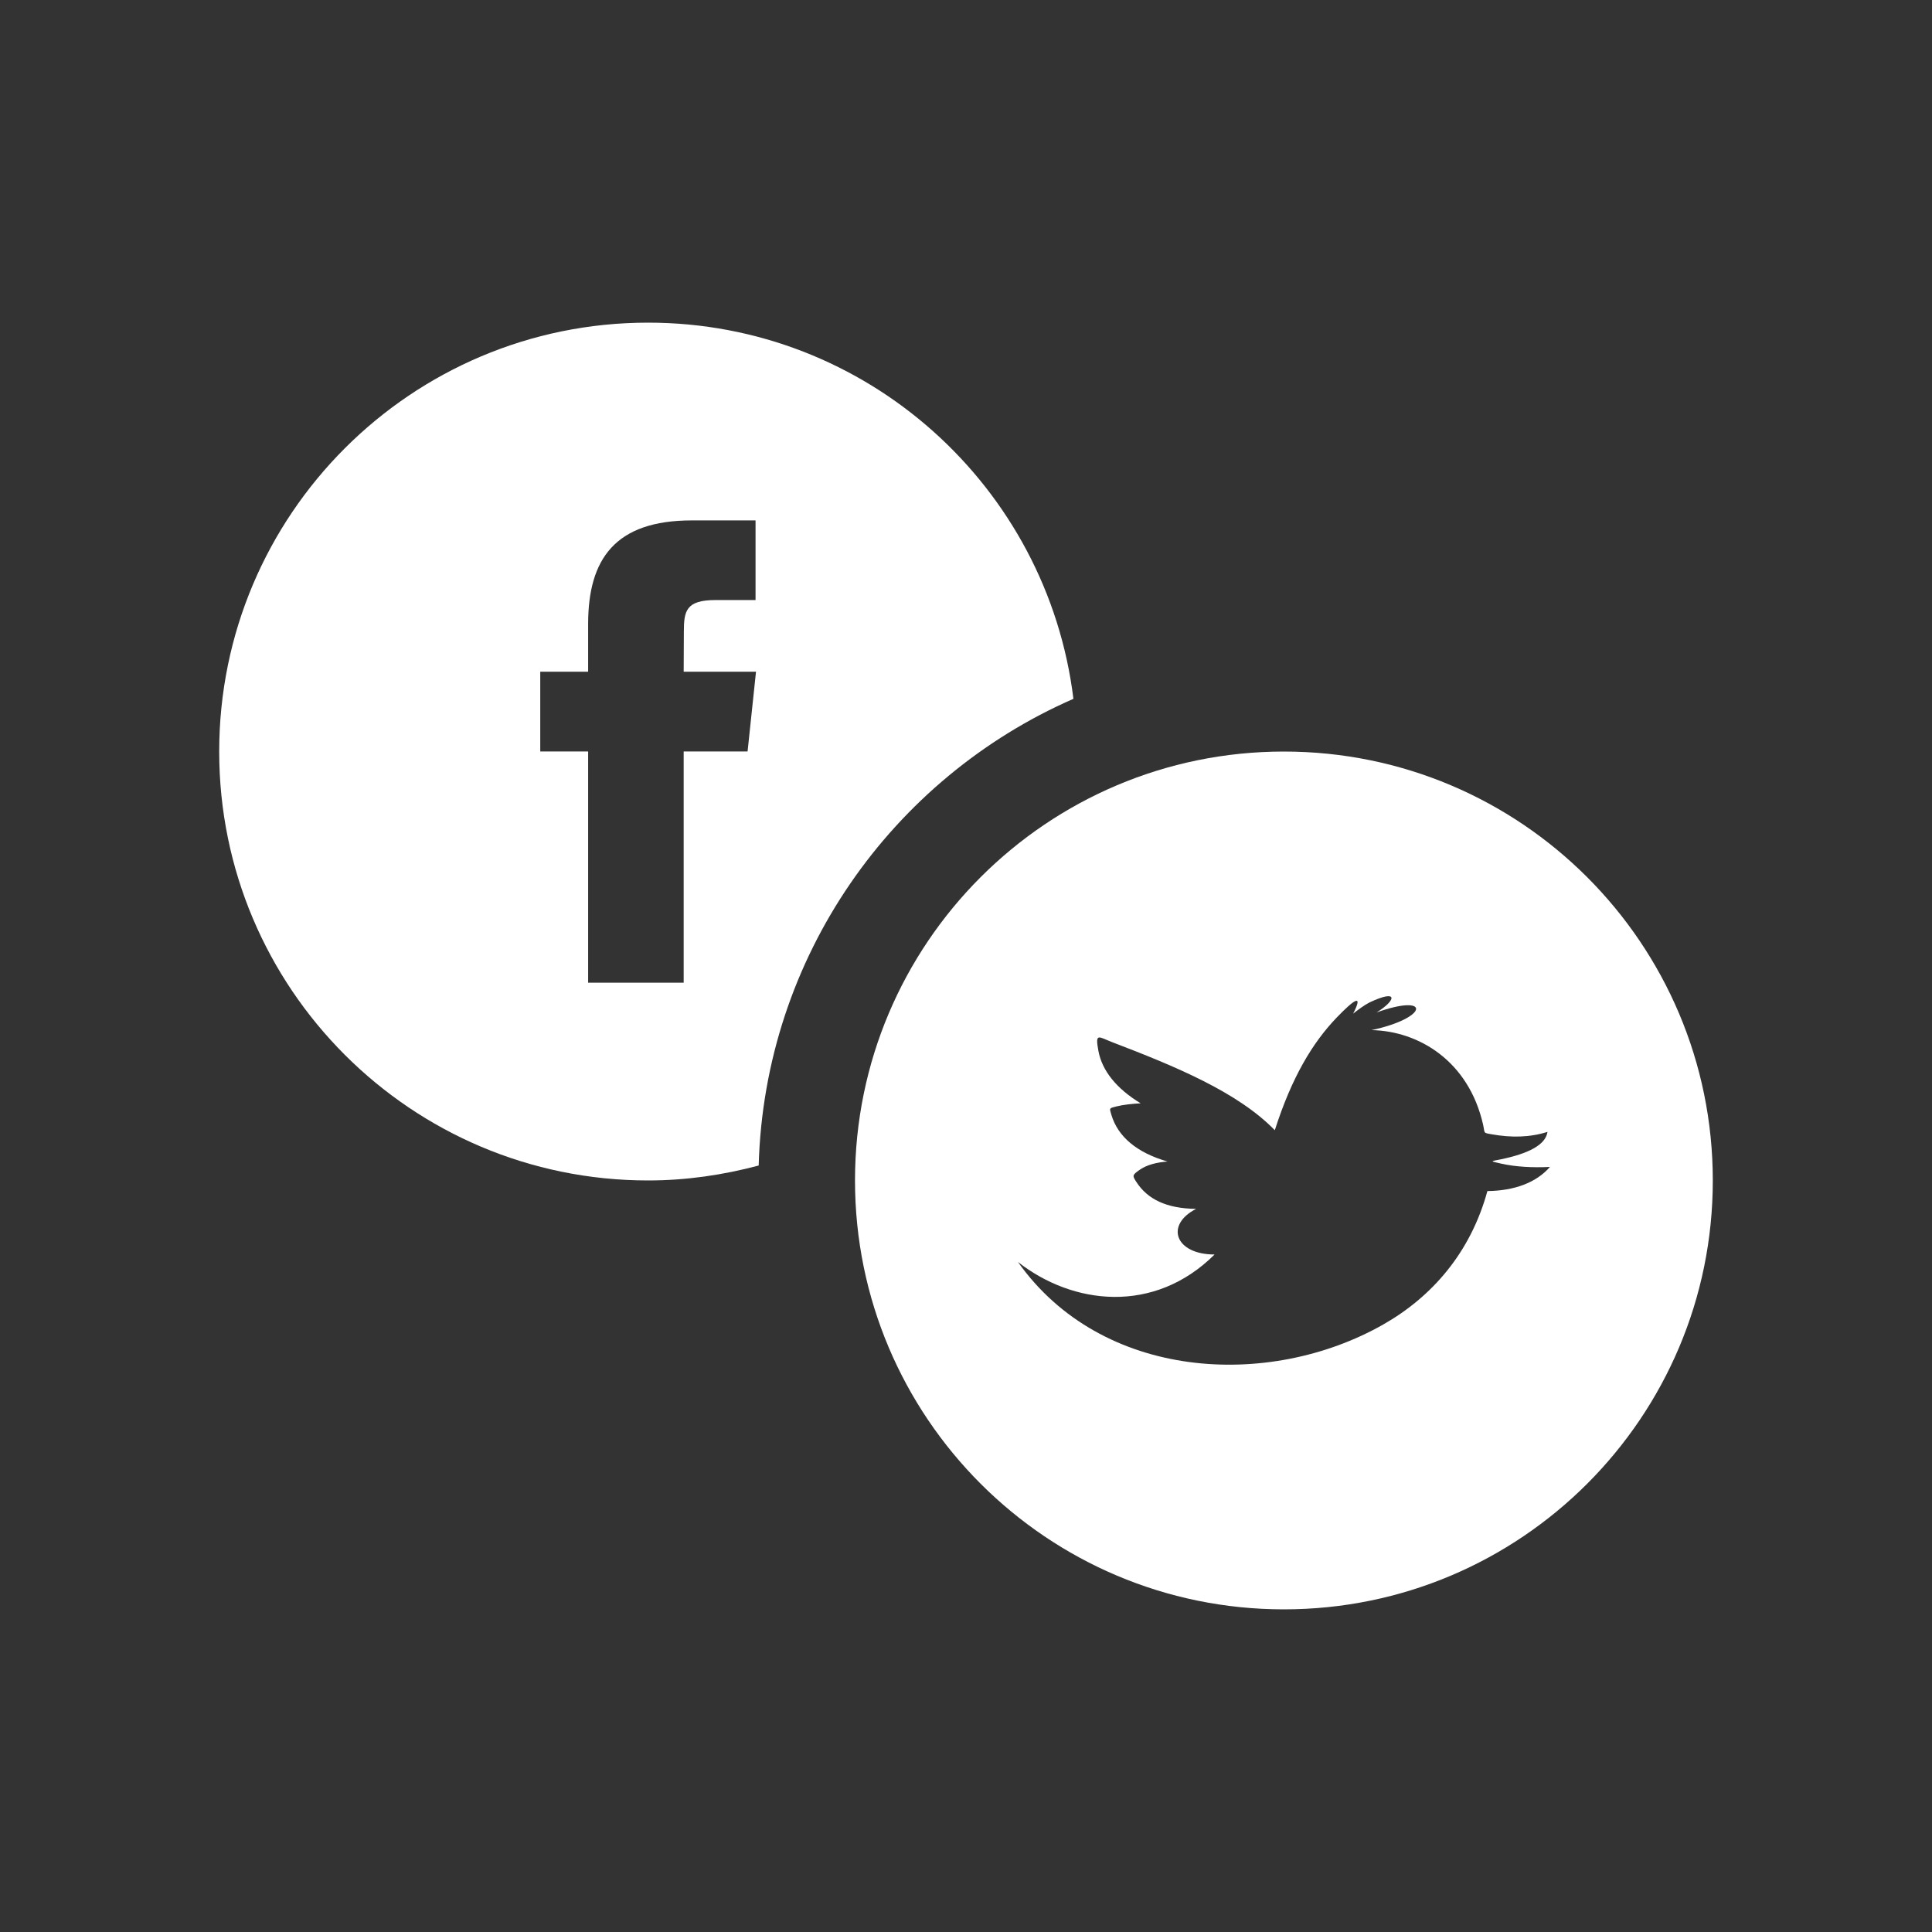
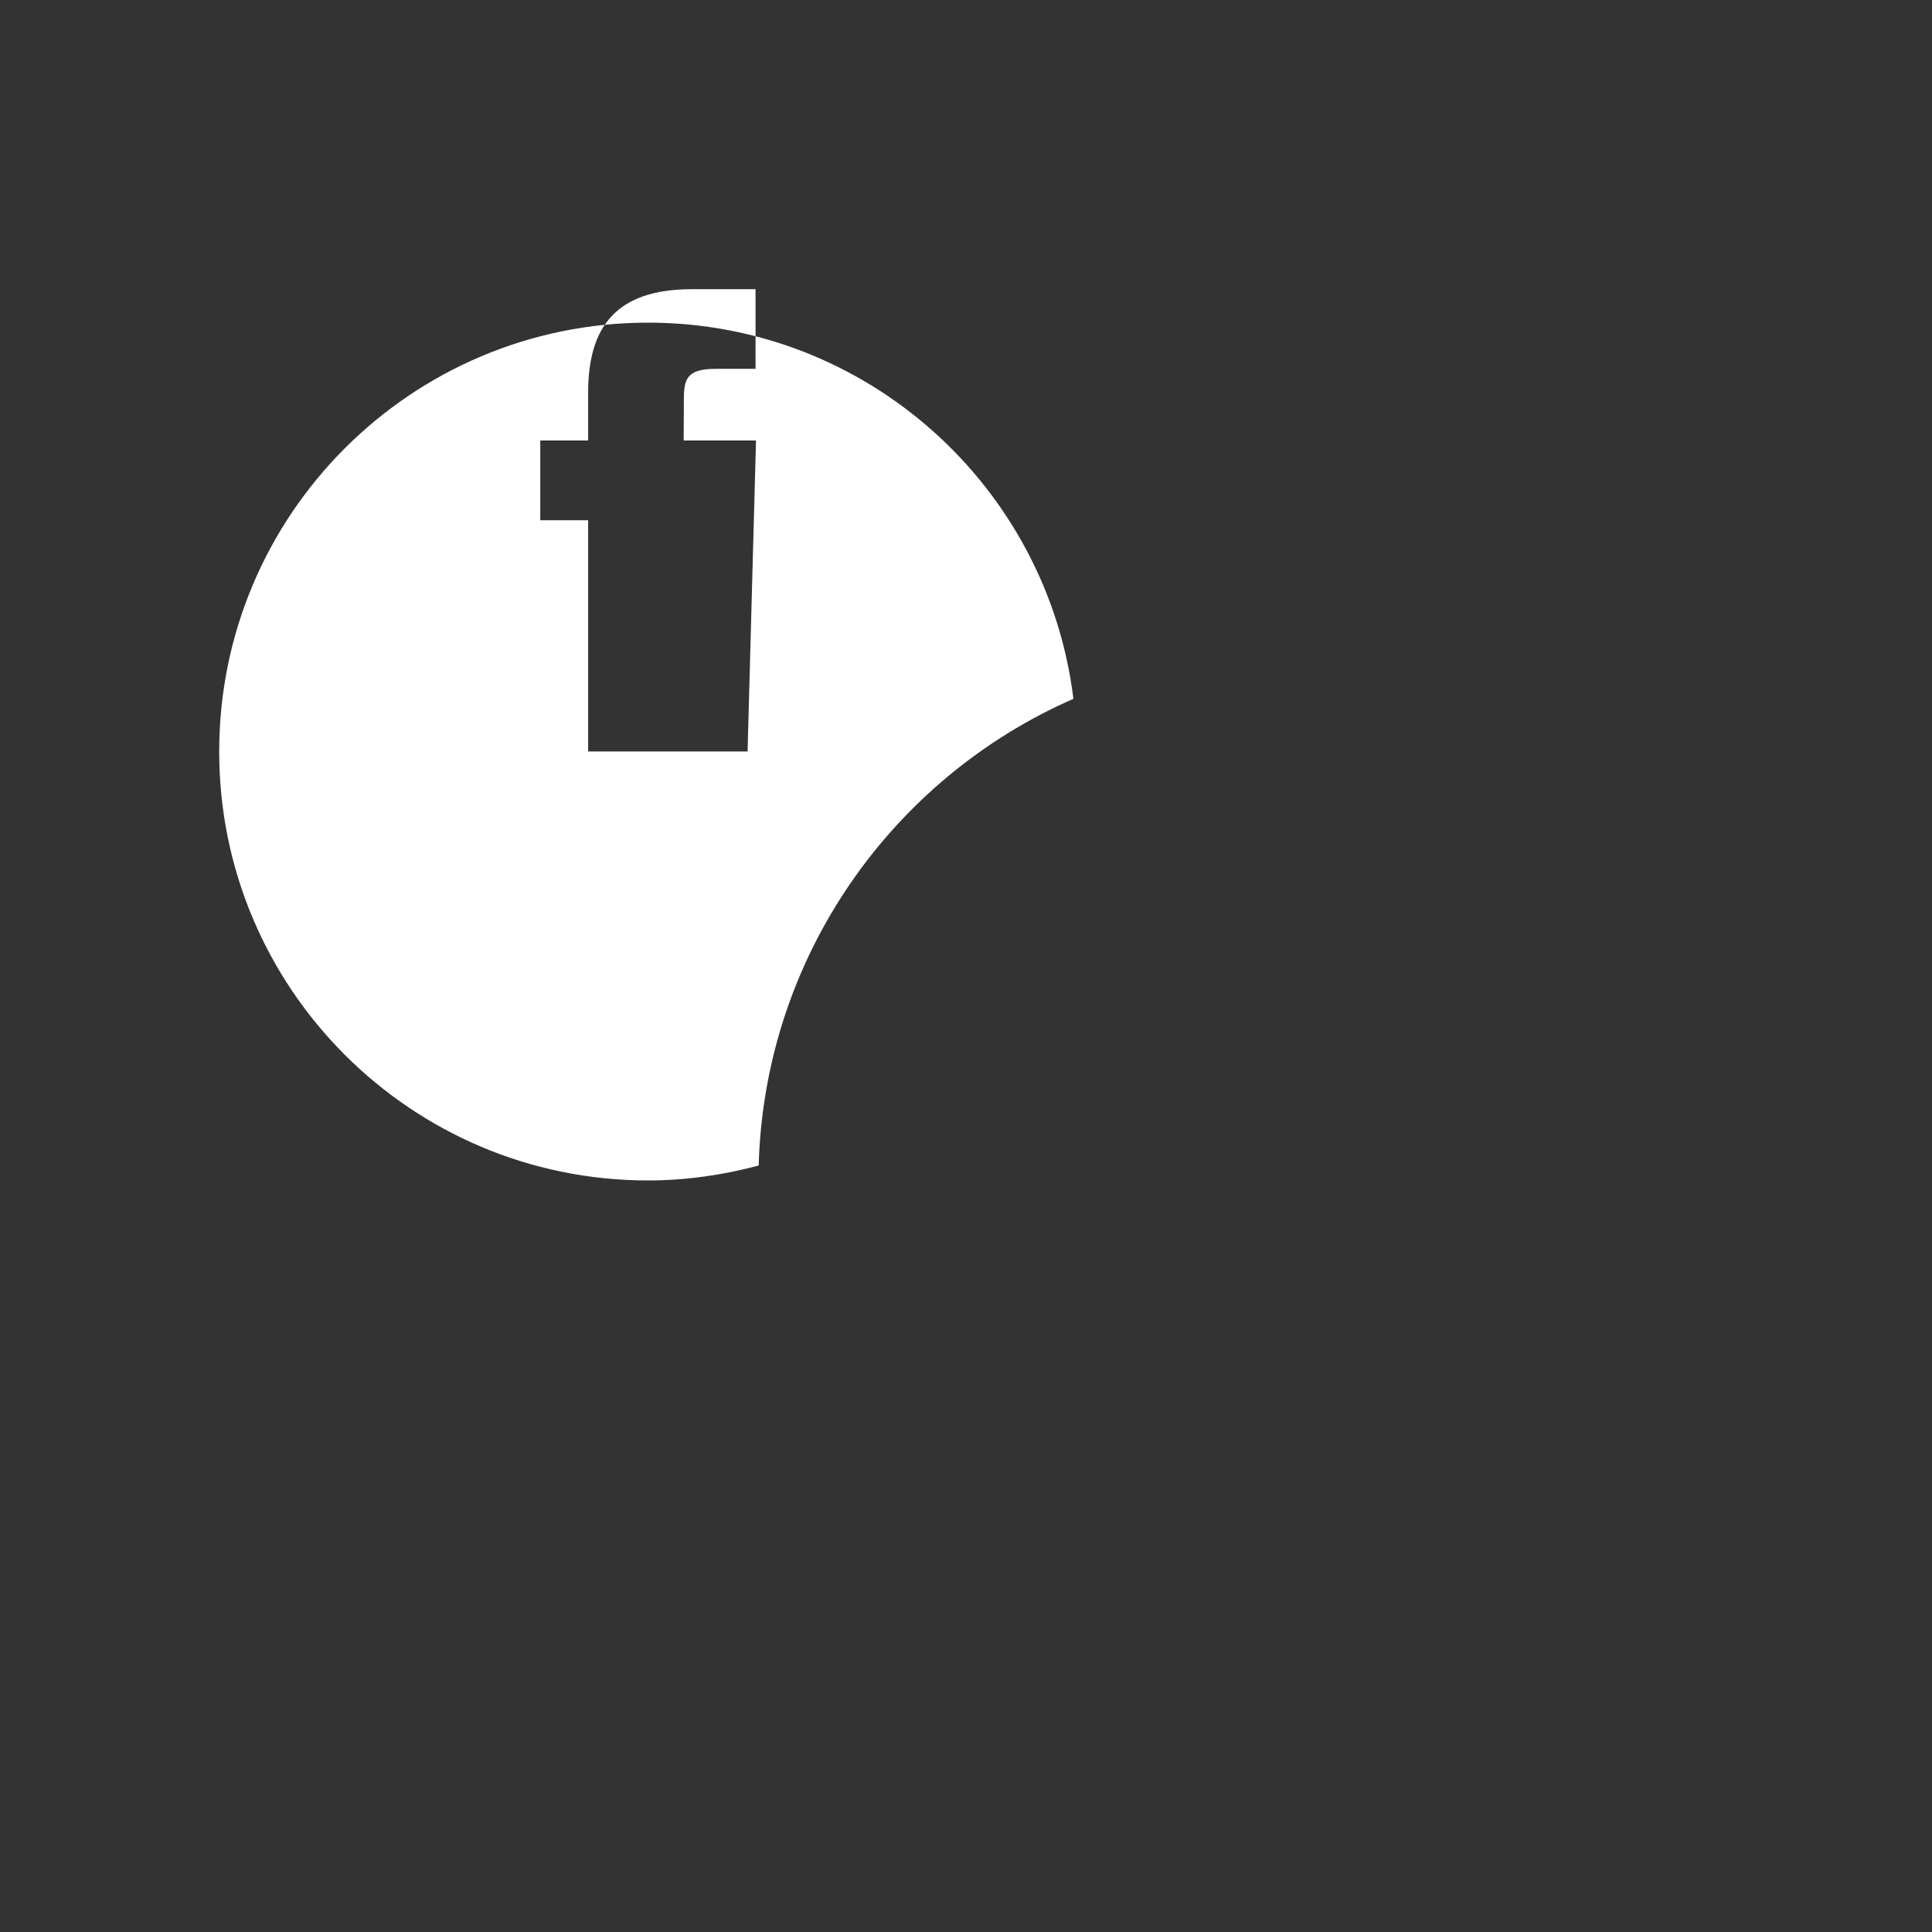
<svg xmlns="http://www.w3.org/2000/svg" version="1.1" id="Capa_1" x="0px" y="0px" width="55px" height="55px" viewBox="0 0 55 55" enable-background="new 0 0 55 55" xml:space="preserve">
  <rect x="0" y="0" width="55" height="55" fill="#333333" stroke="none" />
  <g>
-     <path fill="#FFFFFF" d="M18.45,9.185c-6.743,0-12.21,5.467-12.21,12.21c0,6.743,5.466,12.21,12.21,12.21   c1.09,0,2.142-0.157,3.148-0.425c0.166-5.95,3.803-11.029,8.96-13.286C29.817,13.861,24.684,9.185,18.45,9.185z M21.282,21.393   h-1.819v6.582h-2.72v-6.582h-1.363v-2.271h1.363v-1.357c0-1.852,0.77-2.95,2.952-2.95h1.814v2.267h-1.136   c-0.849,0-0.905,0.314-0.905,0.908l-0.005,1.132h2.059L21.282,21.393z" />
-     <path fill="#FFFFFF" d="M36.55,21.395c-6.743,0-12.21,5.467-12.21,12.21c0,6.743,5.467,12.21,12.21,12.21s12.21-5.466,12.21-12.21   C48.759,26.862,43.293,21.395,36.55,21.395z M42.343,33.907c-0.481,1.755-1.579,3.012-2.969,3.801   c-3.264,1.852-8.014,1.583-10.396-1.783c1.563,1.227,3.879,1.497,5.599-0.212c-1.127,0-1.418-0.844-0.525-1.299   c-0.846-0.009-1.384-0.276-1.699-0.761c-0.12-0.184-0.121-0.198,0.074-0.339c0.215-0.156,0.508-0.225,0.81-0.248   c-0.875-0.251-1.411-0.708-1.596-1.322c-0.061-0.203-0.071-0.193,0.136-0.245c0.202-0.051,0.462-0.078,0.695-0.09   c-0.688-0.417-1.099-0.928-1.203-1.493c-0.099-0.534,0.003-0.397,0.402-0.244c1.785,0.683,3.565,1.417,4.62,2.503   c0.484-1.512,1.076-2.492,1.758-3.203c0.509-0.53,0.771-0.698,0.472-0.115c0.132-0.106,0.321-0.246,0.469-0.321   c0.825-0.389,0.766-0.063,0.198,0.286c1.55-0.555,1.496,0.152-0.143,0.503c1.341,0.025,2.766,0.878,3.176,2.693   c0.057,0.251-0.011,0.227,0.246,0.273c0.555,0.098,1.078,0.092,1.587-0.069c-0.055,0.376-0.551,0.619-1.325,0.781   c-0.287,0.059-0.345,0.044-0.002,0.121c0.423,0.095,0.896,0.12,1.397,0.096C43.732,33.669,43.111,33.898,42.343,33.907z" />
+     <path fill="#FFFFFF" d="M18.45,9.185c-6.743,0-12.21,5.467-12.21,12.21c0,6.743,5.466,12.21,12.21,12.21   c1.09,0,2.142-0.157,3.148-0.425c0.166-5.95,3.803-11.029,8.96-13.286C29.817,13.861,24.684,9.185,18.45,9.185z M21.282,21.393   h-1.819h-2.72v-6.582h-1.363v-2.271h1.363v-1.357c0-1.852,0.77-2.95,2.952-2.95h1.814v2.267h-1.136   c-0.849,0-0.905,0.314-0.905,0.908l-0.005,1.132h2.059L21.282,21.393z" />
  </g>
</svg>